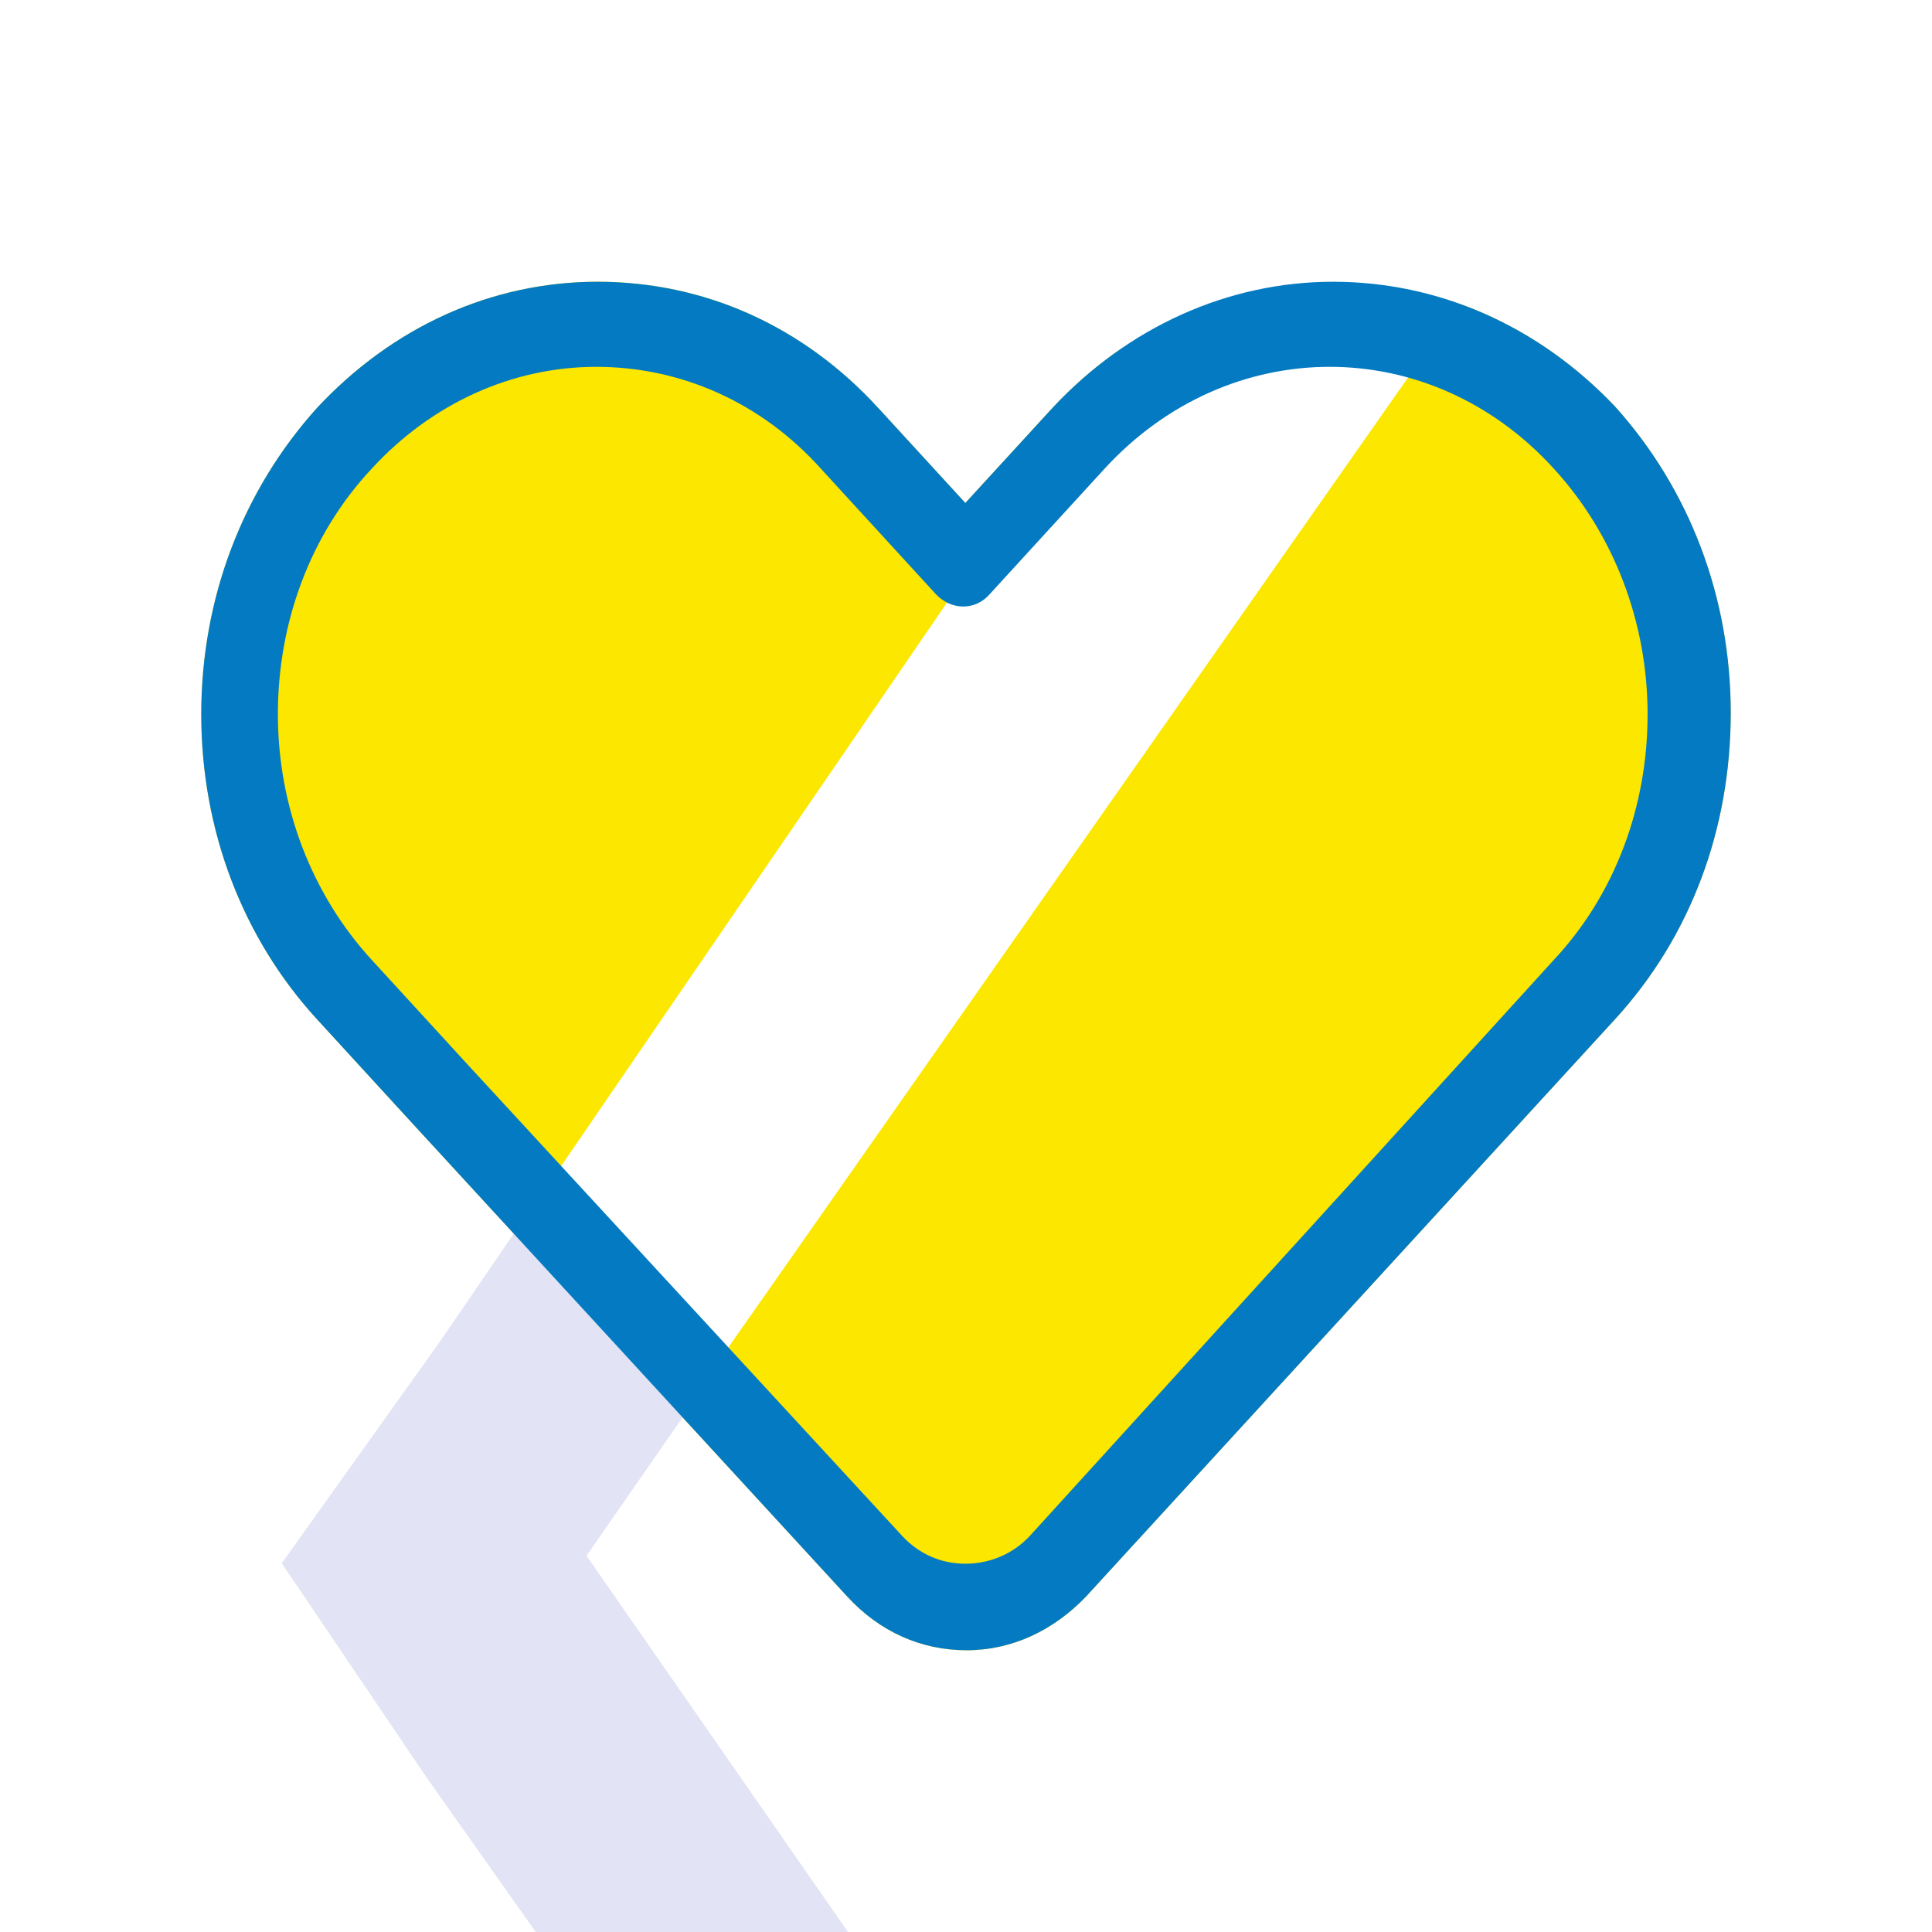
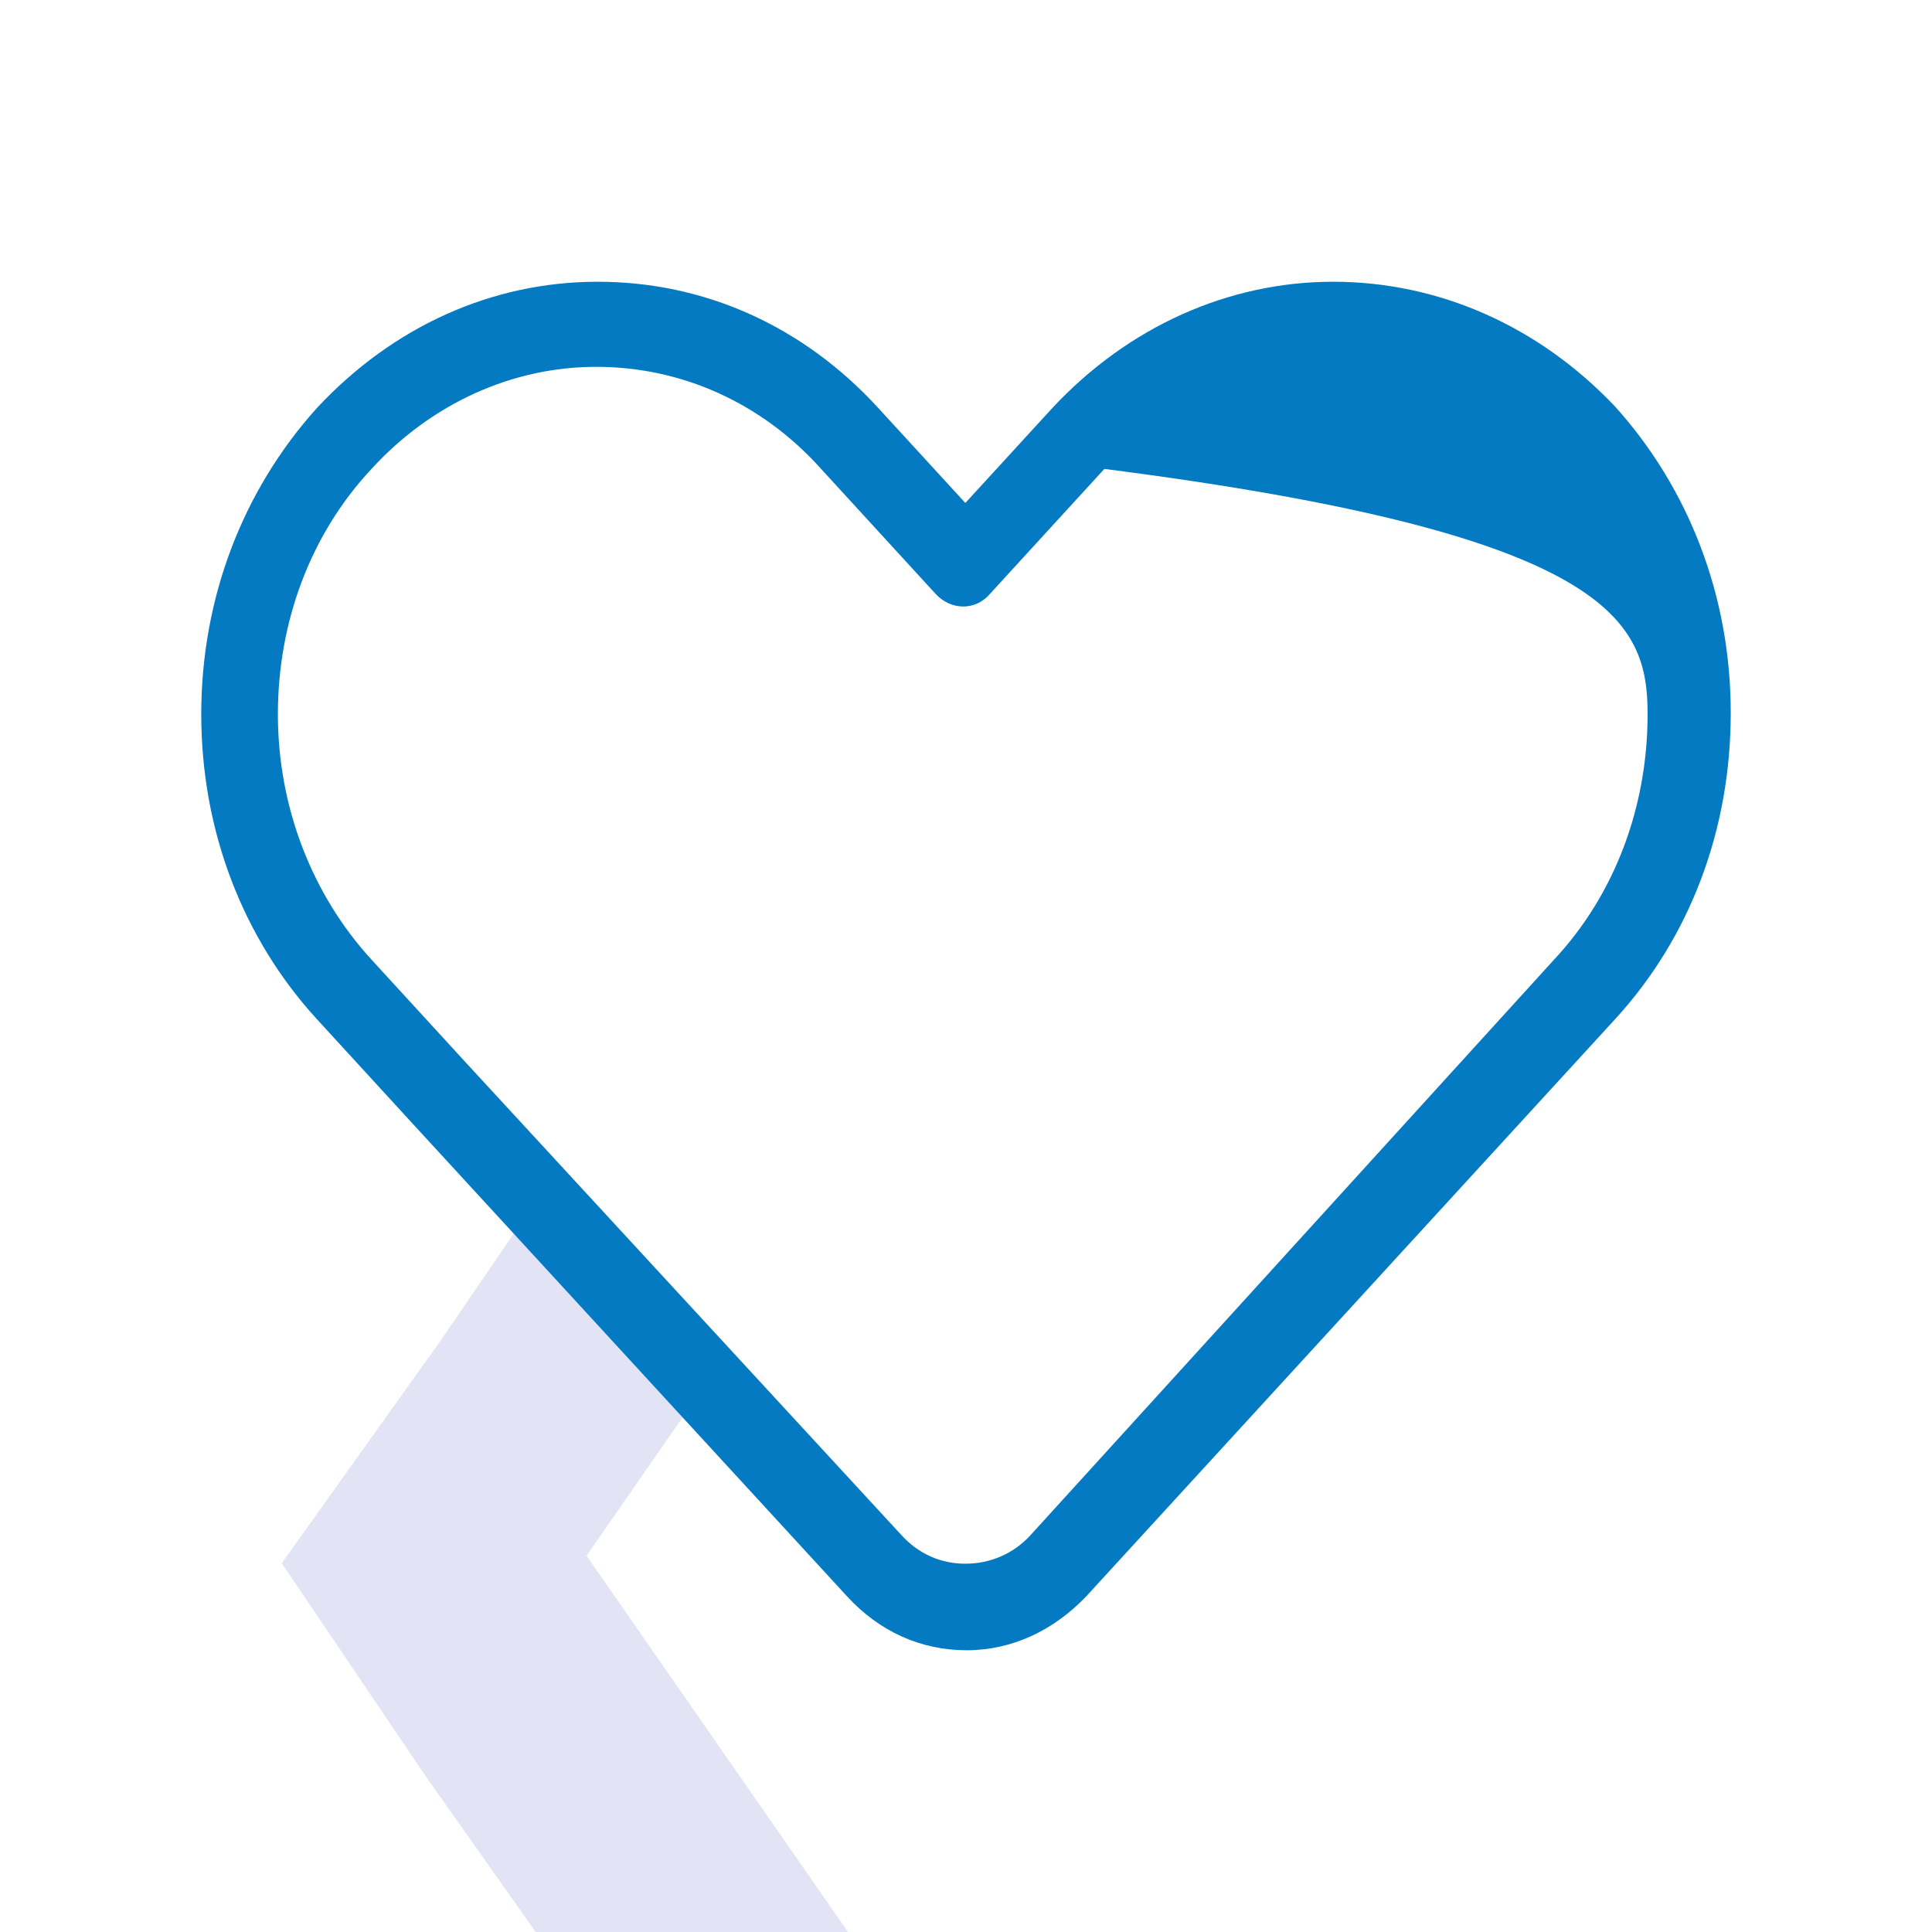
<svg xmlns="http://www.w3.org/2000/svg" width="24" height="24" viewBox="0 0 24 24" fill="none">
-   <path fill-rule="evenodd" clip-rule="evenodd" d="M13.073 5.068L11.992 6.248L10.91 5.068C9.974 4.046 8.747 3.5 7.424 3.5C6.1 3.5 4.873 4.064 3.937 5.068C3.017 6.09 2.5 7.428 2.5 8.873C2.5 10.318 3.017 11.656 3.937 12.661L5.071 13.899C5.08 13.909 5.089 13.919 5.099 13.929L5.1 13.93L6.39 15.333L13.922 4.334C13.619 4.543 13.334 4.788 13.073 5.068ZM18.133 3.774L8.456 17.582L10.523 19.831C10.927 20.271 11.443 20.5 12.008 20.5C12.573 20.5 13.09 20.253 13.493 19.831L20.063 12.661C21 11.639 21.5 10.3 21.5 8.855C21.5 7.411 20.983 6.072 20.063 5.05C19.505 4.461 18.846 4.03 18.133 3.774Z" fill="#FCE700" />
  <path fill-rule="evenodd" clip-rule="evenodd" d="M8.75 17.217L6.655 14.925L5.467 16.663L3.5 19.419L5.3 22.082L6.655 24H10.534L7.286 19.326L8.75 17.217Z" fill="#E2E3F4" />
-   <path d="M16.56 3.5C15.253 3.5 14.01 4.064 13.073 5.068L11.992 6.248L10.91 5.068C9.974 4.046 8.747 3.5 7.424 3.5C6.1 3.5 4.873 4.064 3.937 5.068C3.017 6.09 2.5 7.428 2.5 8.873C2.5 10.318 3.017 11.656 3.937 12.661L5.099 13.929C5.293 14.14 5.599 14.14 5.777 13.929C5.971 13.718 5.971 13.383 5.777 13.189L4.615 11.921C3.872 11.11 3.452 10.018 3.452 8.873C3.452 7.728 3.856 6.636 4.615 5.825C5.357 5.015 6.358 4.557 7.407 4.557C8.457 4.557 9.458 4.997 10.2 5.825L11.621 7.376C11.814 7.587 12.121 7.587 12.299 7.376L13.719 5.825C15.269 4.134 17.771 4.134 19.305 5.825C20.047 6.636 20.467 7.728 20.467 8.873C20.467 10.018 20.063 11.11 19.305 11.921L12.799 19.073C12.589 19.302 12.299 19.425 11.992 19.425C11.685 19.425 11.411 19.302 11.201 19.073L5.777 13.189C5.583 12.978 5.277 12.978 5.099 13.189C4.905 13.4 4.905 13.735 5.099 13.929L10.523 19.831C10.927 20.271 11.443 20.5 12.008 20.5C12.573 20.5 13.09 20.253 13.493 19.831L20.063 12.661C21 11.639 21.5 10.3 21.5 8.855C21.5 7.411 20.983 6.072 20.063 5.05C19.111 4.046 17.868 3.5 16.56 3.5Z" fill="#047AC2" />
+   <path d="M16.56 3.5C15.253 3.5 14.01 4.064 13.073 5.068L11.992 6.248L10.91 5.068C9.974 4.046 8.747 3.5 7.424 3.5C6.1 3.5 4.873 4.064 3.937 5.068C3.017 6.09 2.5 7.428 2.5 8.873C2.5 10.318 3.017 11.656 3.937 12.661L5.099 13.929C5.293 14.14 5.599 14.14 5.777 13.929C5.971 13.718 5.971 13.383 5.777 13.189L4.615 11.921C3.872 11.11 3.452 10.018 3.452 8.873C3.452 7.728 3.856 6.636 4.615 5.825C5.357 5.015 6.358 4.557 7.407 4.557C8.457 4.557 9.458 4.997 10.2 5.825L11.621 7.376C11.814 7.587 12.121 7.587 12.299 7.376L13.719 5.825C20.047 6.636 20.467 7.728 20.467 8.873C20.467 10.018 20.063 11.11 19.305 11.921L12.799 19.073C12.589 19.302 12.299 19.425 11.992 19.425C11.685 19.425 11.411 19.302 11.201 19.073L5.777 13.189C5.583 12.978 5.277 12.978 5.099 13.189C4.905 13.4 4.905 13.735 5.099 13.929L10.523 19.831C10.927 20.271 11.443 20.5 12.008 20.5C12.573 20.5 13.09 20.253 13.493 19.831L20.063 12.661C21 11.639 21.5 10.3 21.5 8.855C21.5 7.411 20.983 6.072 20.063 5.05C19.111 4.046 17.868 3.5 16.56 3.5Z" fill="#047AC2" />
</svg>